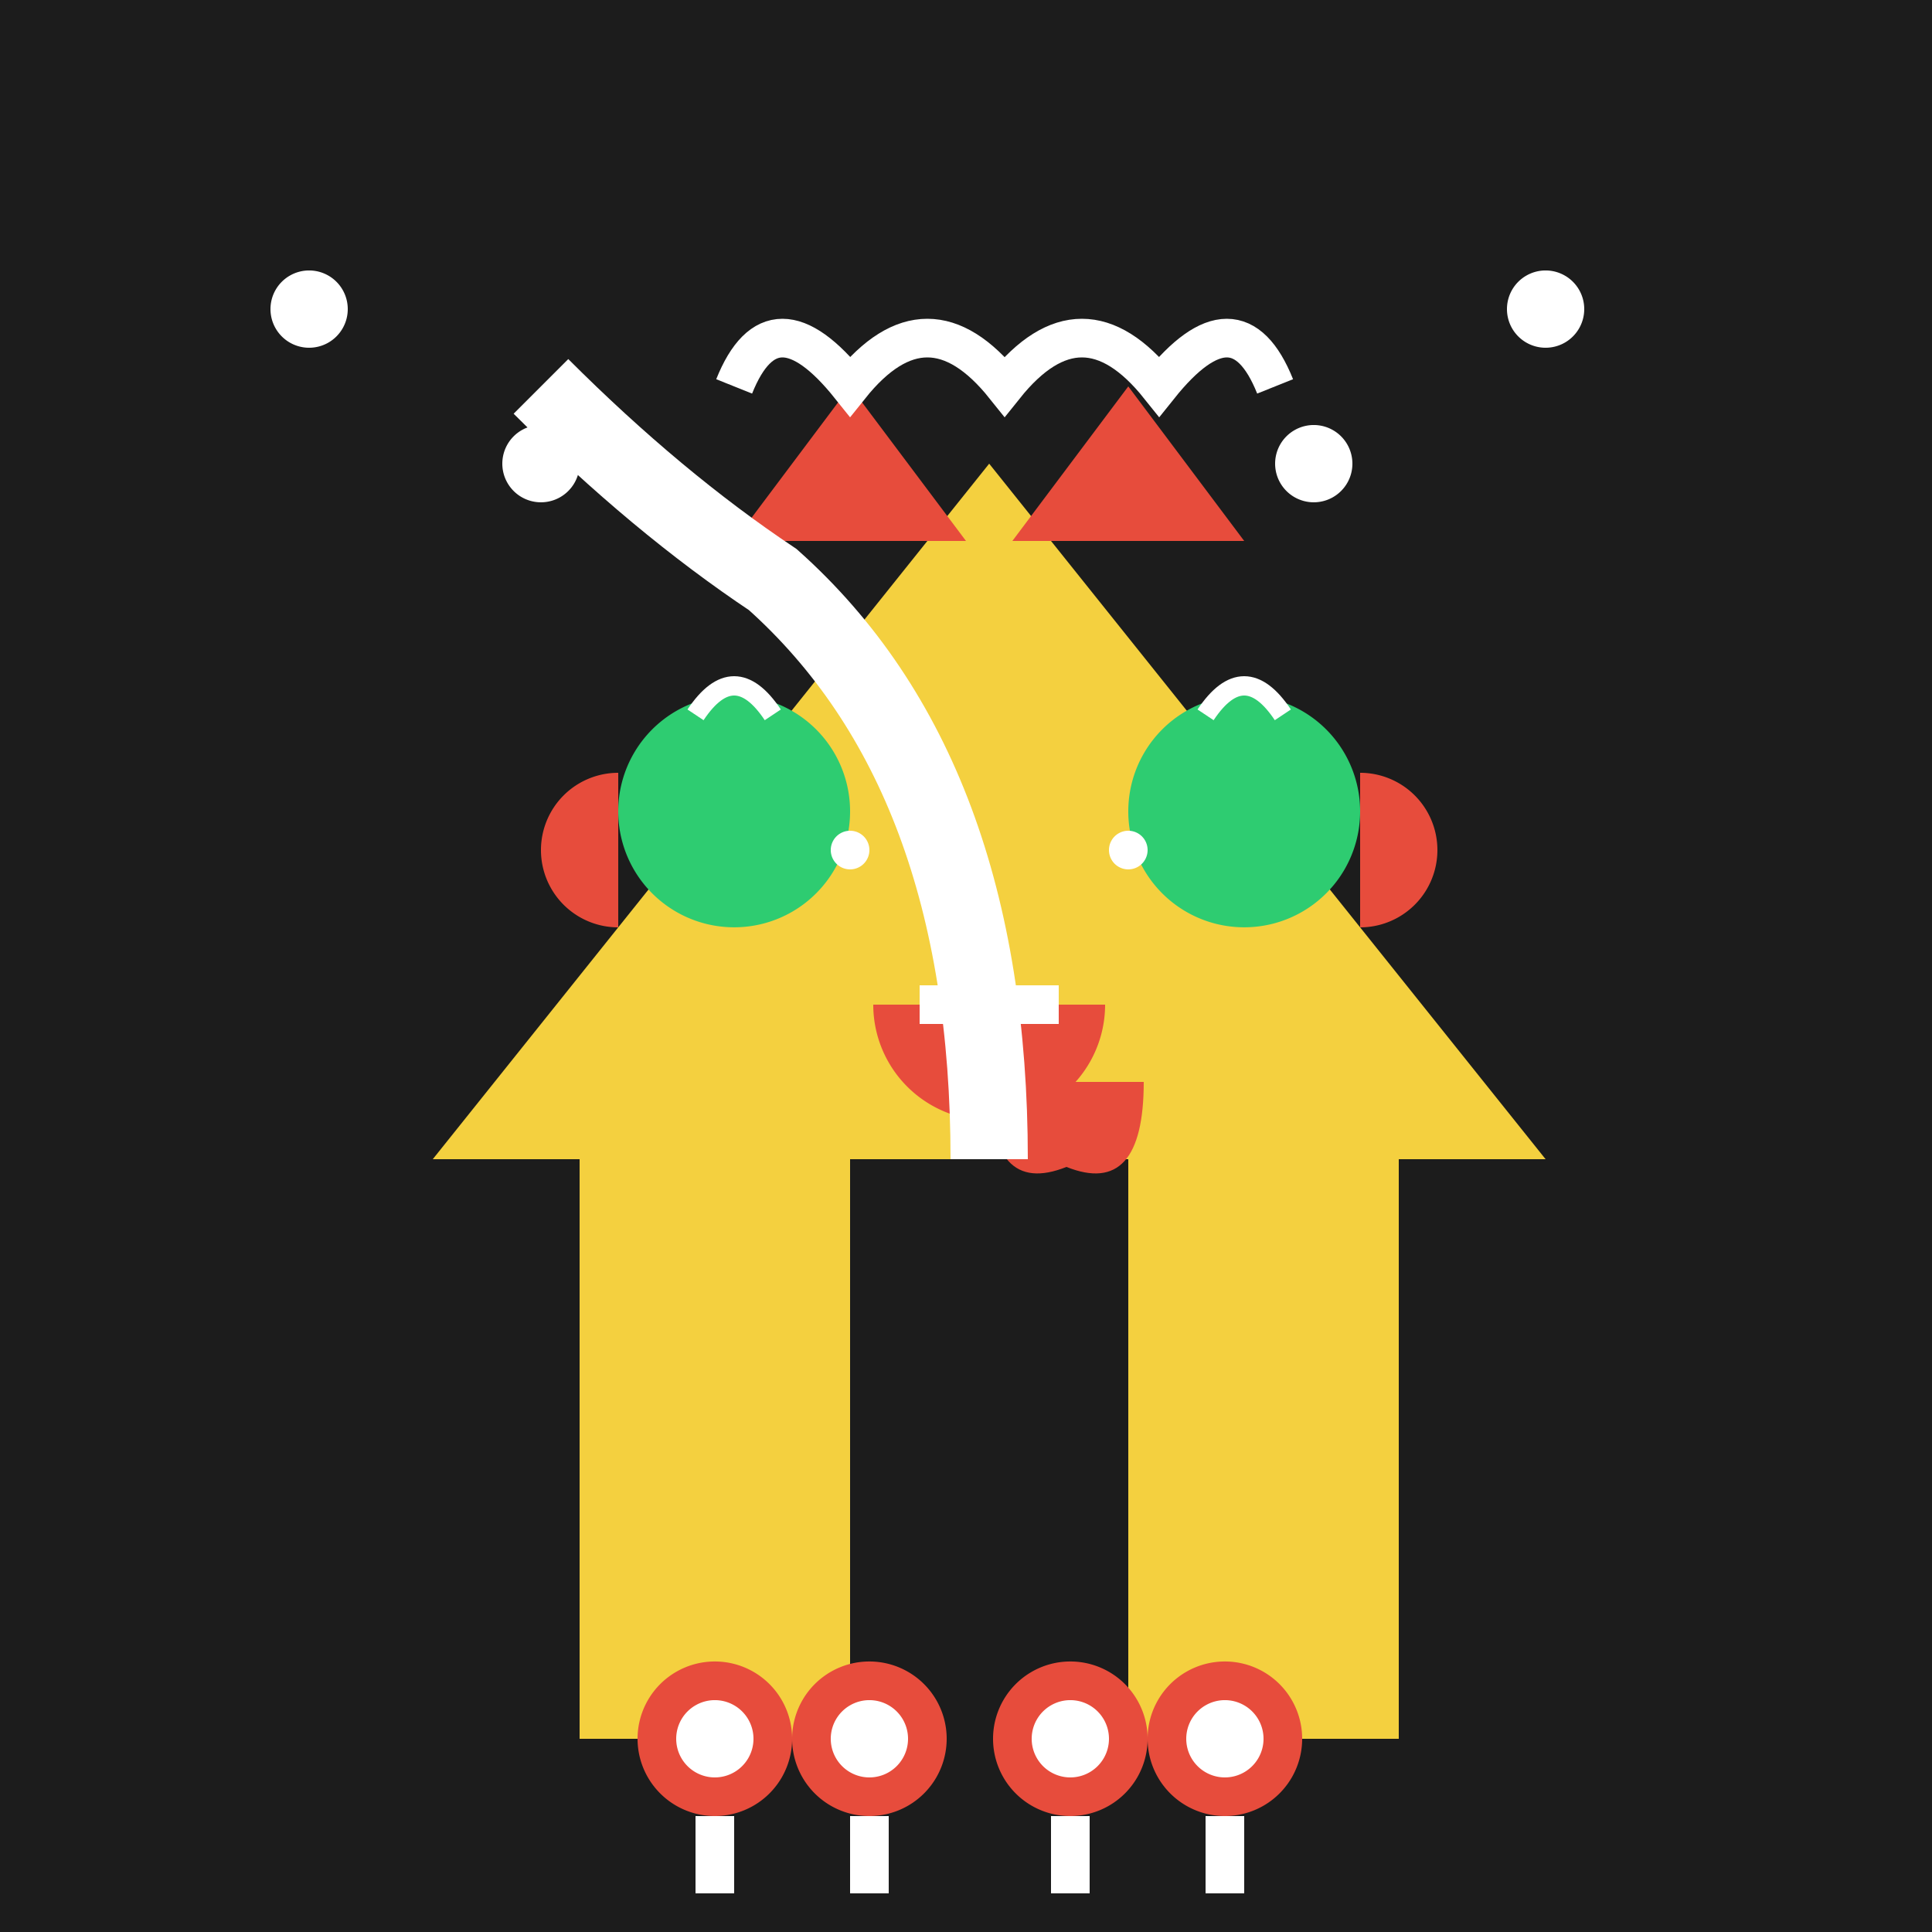
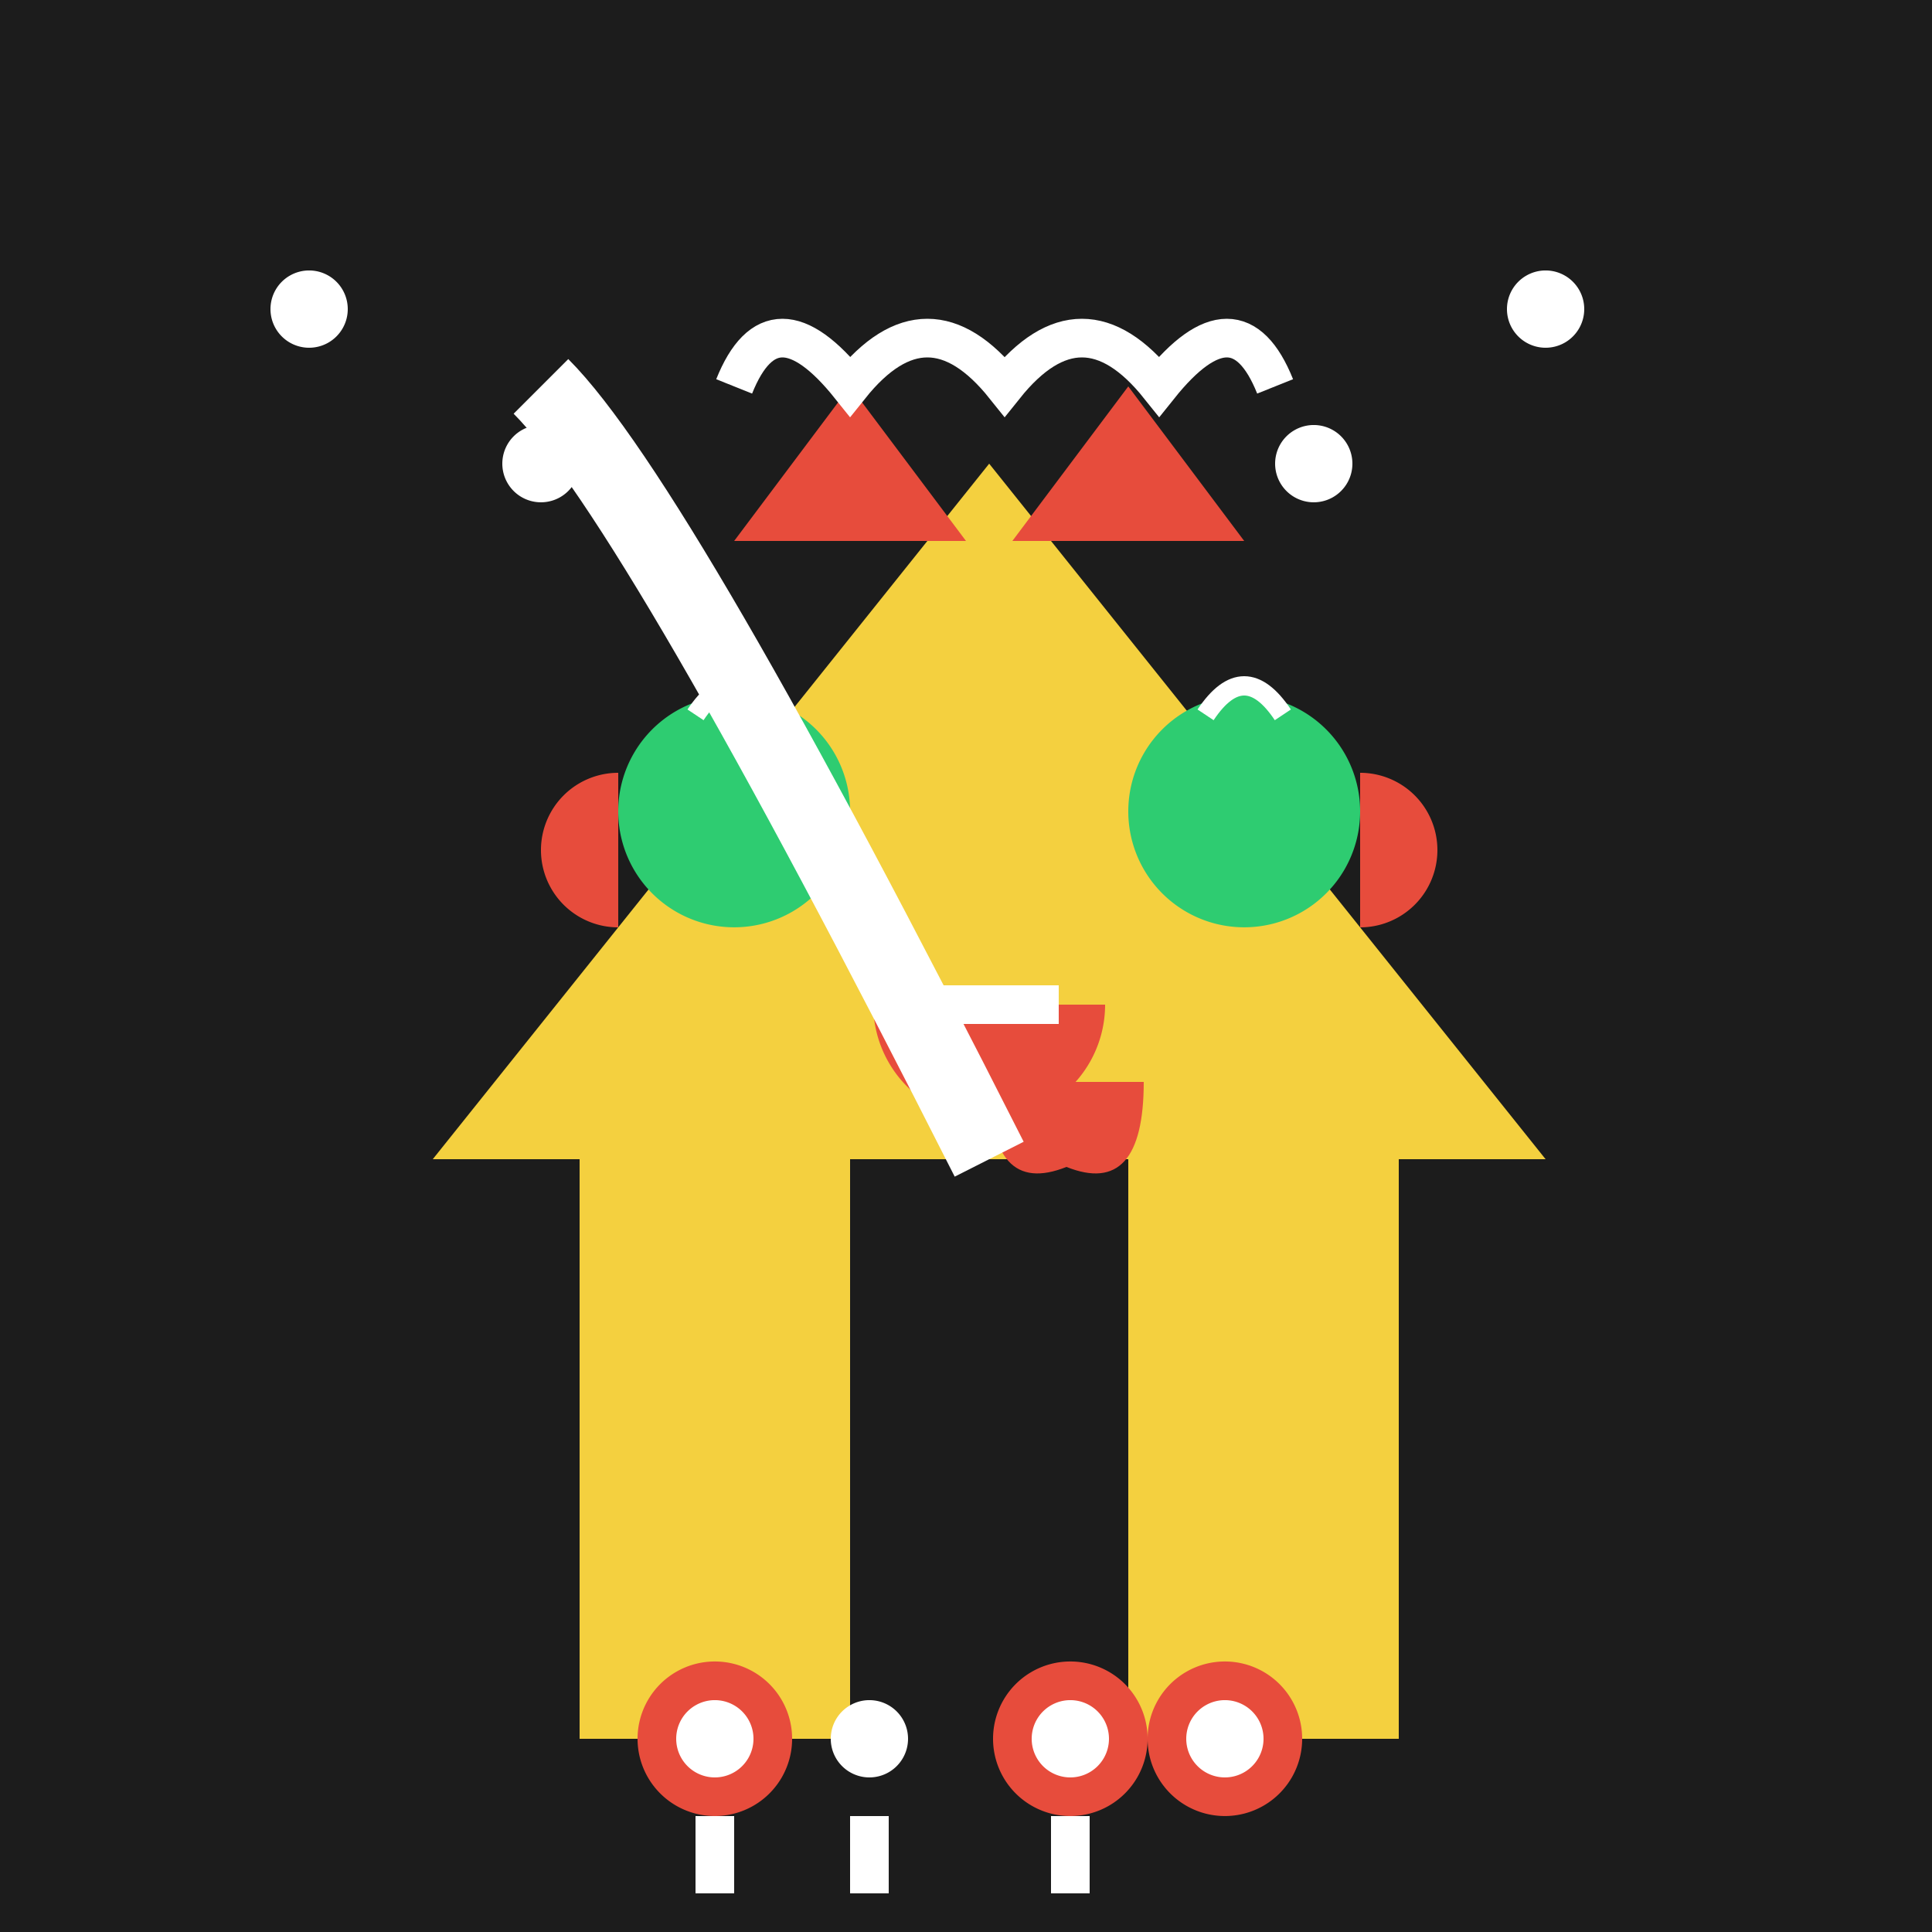
<svg xmlns="http://www.w3.org/2000/svg" width="500" height="500">
  <defs />
  <g>
    <rect fill="#1c1c1c" stroke="none" x="0" y="0" width="512" height="512" />
    <path fill="#f4d03f" stroke="none" paint-order="stroke fill markers" d=" M 256 120 L 400 300 L 112 300 Z" />
    <path fill="#2ecc71" stroke="none" paint-order="stroke fill markers" d=" M 220 210 A 30 30 0 1 1 220 209.97" />
    <path fill="#2ecc71" stroke="none" paint-order="stroke fill markers" d=" M 352 210 A 30 30 0 1 1 352 209.97" />
    <path fill="#e74c3c" stroke="none" paint-order="stroke fill markers" d=" M 190 140 L 220 100 L 250 140 Z" />
    <path fill="#e74c3c" stroke="none" paint-order="stroke fill markers" d=" M 322 140 L 292 100 L 262 140 Z" />
    <path fill="#e74c3c" stroke="none" paint-order="stroke fill markers" d=" M 286 260 A 30 30 0 0 1 226 260" />
    <path fill="#ffffff" stroke="none" paint-order="stroke fill markers" d=" M 238 255 L 256 255 L 256 265 L 238 265 L 238 255 Z" />
    <path fill="#ffffff" stroke="none" paint-order="stroke fill markers" d=" M 256 255 L 274 255 L 274 265 L 256 265 L 256 255 Z" />
    <path fill="#e74c3c" stroke="none" paint-order="stroke fill markers" d=" M 256 280 Q 256 310 276 302 Q 296 310 296 280" />
    <path fill="#ffffff" stroke="none" paint-order="stroke fill markers" d=" M 225 220 A 5 5 0 1 1 225 219.995" />
-     <path fill="#ffffff" stroke="none" paint-order="stroke fill markers" d=" M 297 220 A 5 5 0 1 1 297 219.995" />
    <path fill="none" stroke="#ffffff" paint-order="fill stroke markers" d=" M 180 185 Q 190 170 200 185" stroke-miterlimit="10" stroke-width="5" stroke-dasharray="" />
    <path fill="none" stroke="#ffffff" paint-order="fill stroke markers" d=" M 312 185 Q 322 170 332 185" stroke-miterlimit="10" stroke-width="5" stroke-dasharray="" />
    <path fill="#e74c3c" stroke="none" paint-order="stroke fill markers" d=" M 160 240 A 20 20 0 0 1 160 200" />
    <path fill="#e74c3c" stroke="none" paint-order="stroke fill markers" d=" M 352 200 A 20 20 0 0 1 352 240" />
    <path fill="none" stroke="#ffffff" paint-order="fill stroke markers" d=" M 190 100 Q 200 75 220 100 Q 240 75 260 100 Q 280 75 300 100 Q 320 75 330 100" stroke-miterlimit="10" stroke-width="10" stroke-dasharray="" />
    <path fill="#f4d03f" stroke="none" paint-order="stroke fill markers" d=" M 150 300 L 220 300 L 220 450 L 150 450 L 150 300 Z" />
    <path fill="#f4d03f" stroke="none" paint-order="stroke fill markers" d=" M 292 300 L 362 300 L 362 450 L 292 450 L 292 300 Z" />
    <path fill="#e74c3c" stroke="none" paint-order="stroke fill markers" d=" M 205 450 A 20 20 0 1 1 205 449.98" />
-     <path fill="#e74c3c" stroke="none" paint-order="stroke fill markers" d=" M 245 450 A 20 20 0 1 1 245 449.98" />
    <path fill="#e74c3c" stroke="none" paint-order="stroke fill markers" d=" M 297 450 A 20 20 0 1 1 297 449.98" />
    <path fill="#e74c3c" stroke="none" paint-order="stroke fill markers" d=" M 337 450 A 20 20 0 1 1 337 449.98" />
    <path fill="#ffffff" stroke="none" paint-order="stroke fill markers" d=" M 195 450 A 10 10 0 1 1 195 449.99" />
    <path fill="#ffffff" stroke="none" paint-order="stroke fill markers" d=" M 235 450 A 10 10 0 1 1 235 449.99" />
    <path fill="#ffffff" stroke="none" paint-order="stroke fill markers" d=" M 287 450 A 10 10 0 1 1 287 449.99" />
    <path fill="#ffffff" stroke="none" paint-order="stroke fill markers" d=" M 327 450 A 10 10 0 1 1 327 449.99" />
    <path fill="none" stroke="#ffffff" paint-order="fill stroke markers" d=" M 185 470 L 185 490" stroke-miterlimit="10" stroke-width="10" stroke-dasharray="" />
    <path fill="none" stroke="#ffffff" paint-order="fill stroke markers" d=" M 225 470 L 225 490" stroke-miterlimit="10" stroke-width="10" stroke-dasharray="" />
    <path fill="none" stroke="#ffffff" paint-order="fill stroke markers" d=" M 277 470 L 277 490" stroke-miterlimit="10" stroke-width="10" stroke-dasharray="" />
-     <path fill="none" stroke="#ffffff" paint-order="fill stroke markers" d=" M 317 470 L 317 490" stroke-miterlimit="10" stroke-width="10" stroke-dasharray="" />
-     <path fill="none" stroke="#ffffff" paint-order="fill stroke markers" d=" M 256 300 Q 256 200 200 150 Q 170 130 140 100" stroke-miterlimit="10" stroke-width="20" stroke-dasharray="" />
+     <path fill="none" stroke="#ffffff" paint-order="fill stroke markers" d=" M 256 300 Q 170 130 140 100" stroke-miterlimit="10" stroke-width="20" stroke-dasharray="" />
    <path fill="#ffffff" stroke="none" paint-order="stroke fill markers" d=" M 90 80 A 10 10 0 1 1 90 79.99" />
    <path fill="#ffffff" stroke="none" paint-order="stroke fill markers" d=" M 150 120 A 10 10 0 1 1 150 119.99" />
    <path fill="#ffffff" stroke="none" paint-order="stroke fill markers" d=" M 410 80 A 10 10 0 1 1 410 79.99" />
    <path fill="#ffffff" stroke="none" paint-order="stroke fill markers" d=" M 350 120 A 10 10 0 1 1 350 119.99" />
  </g>
</svg>